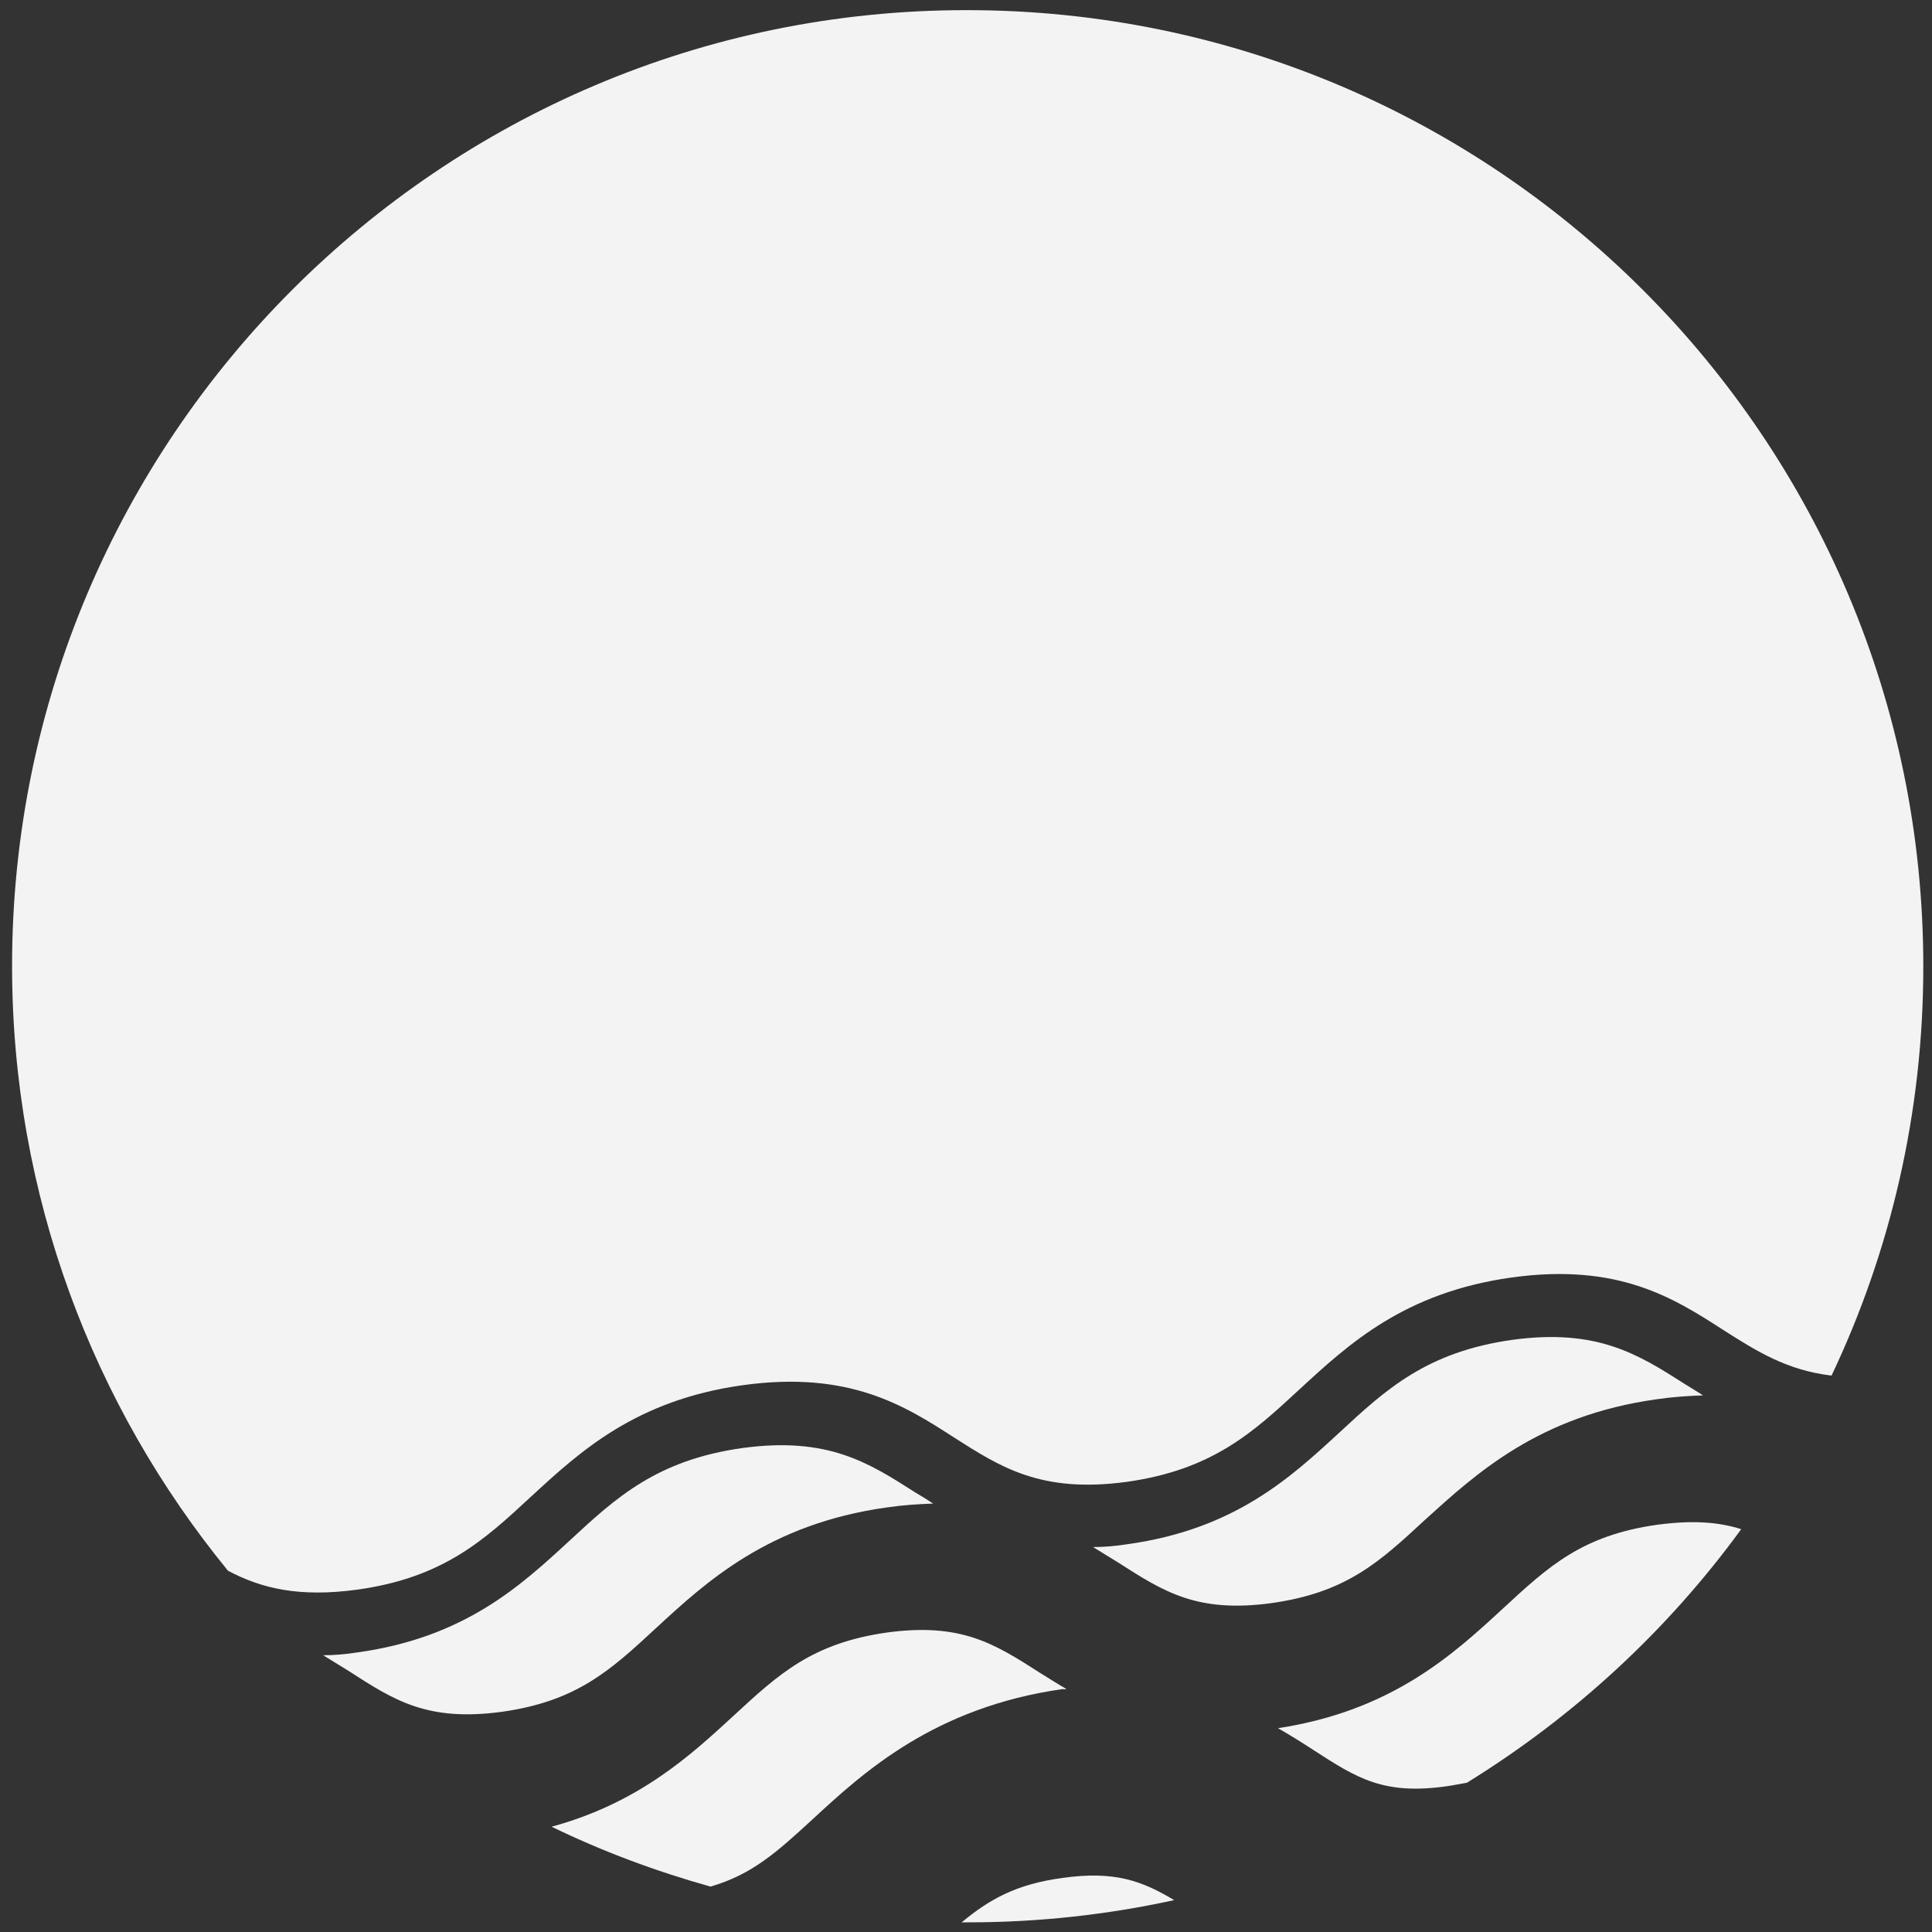
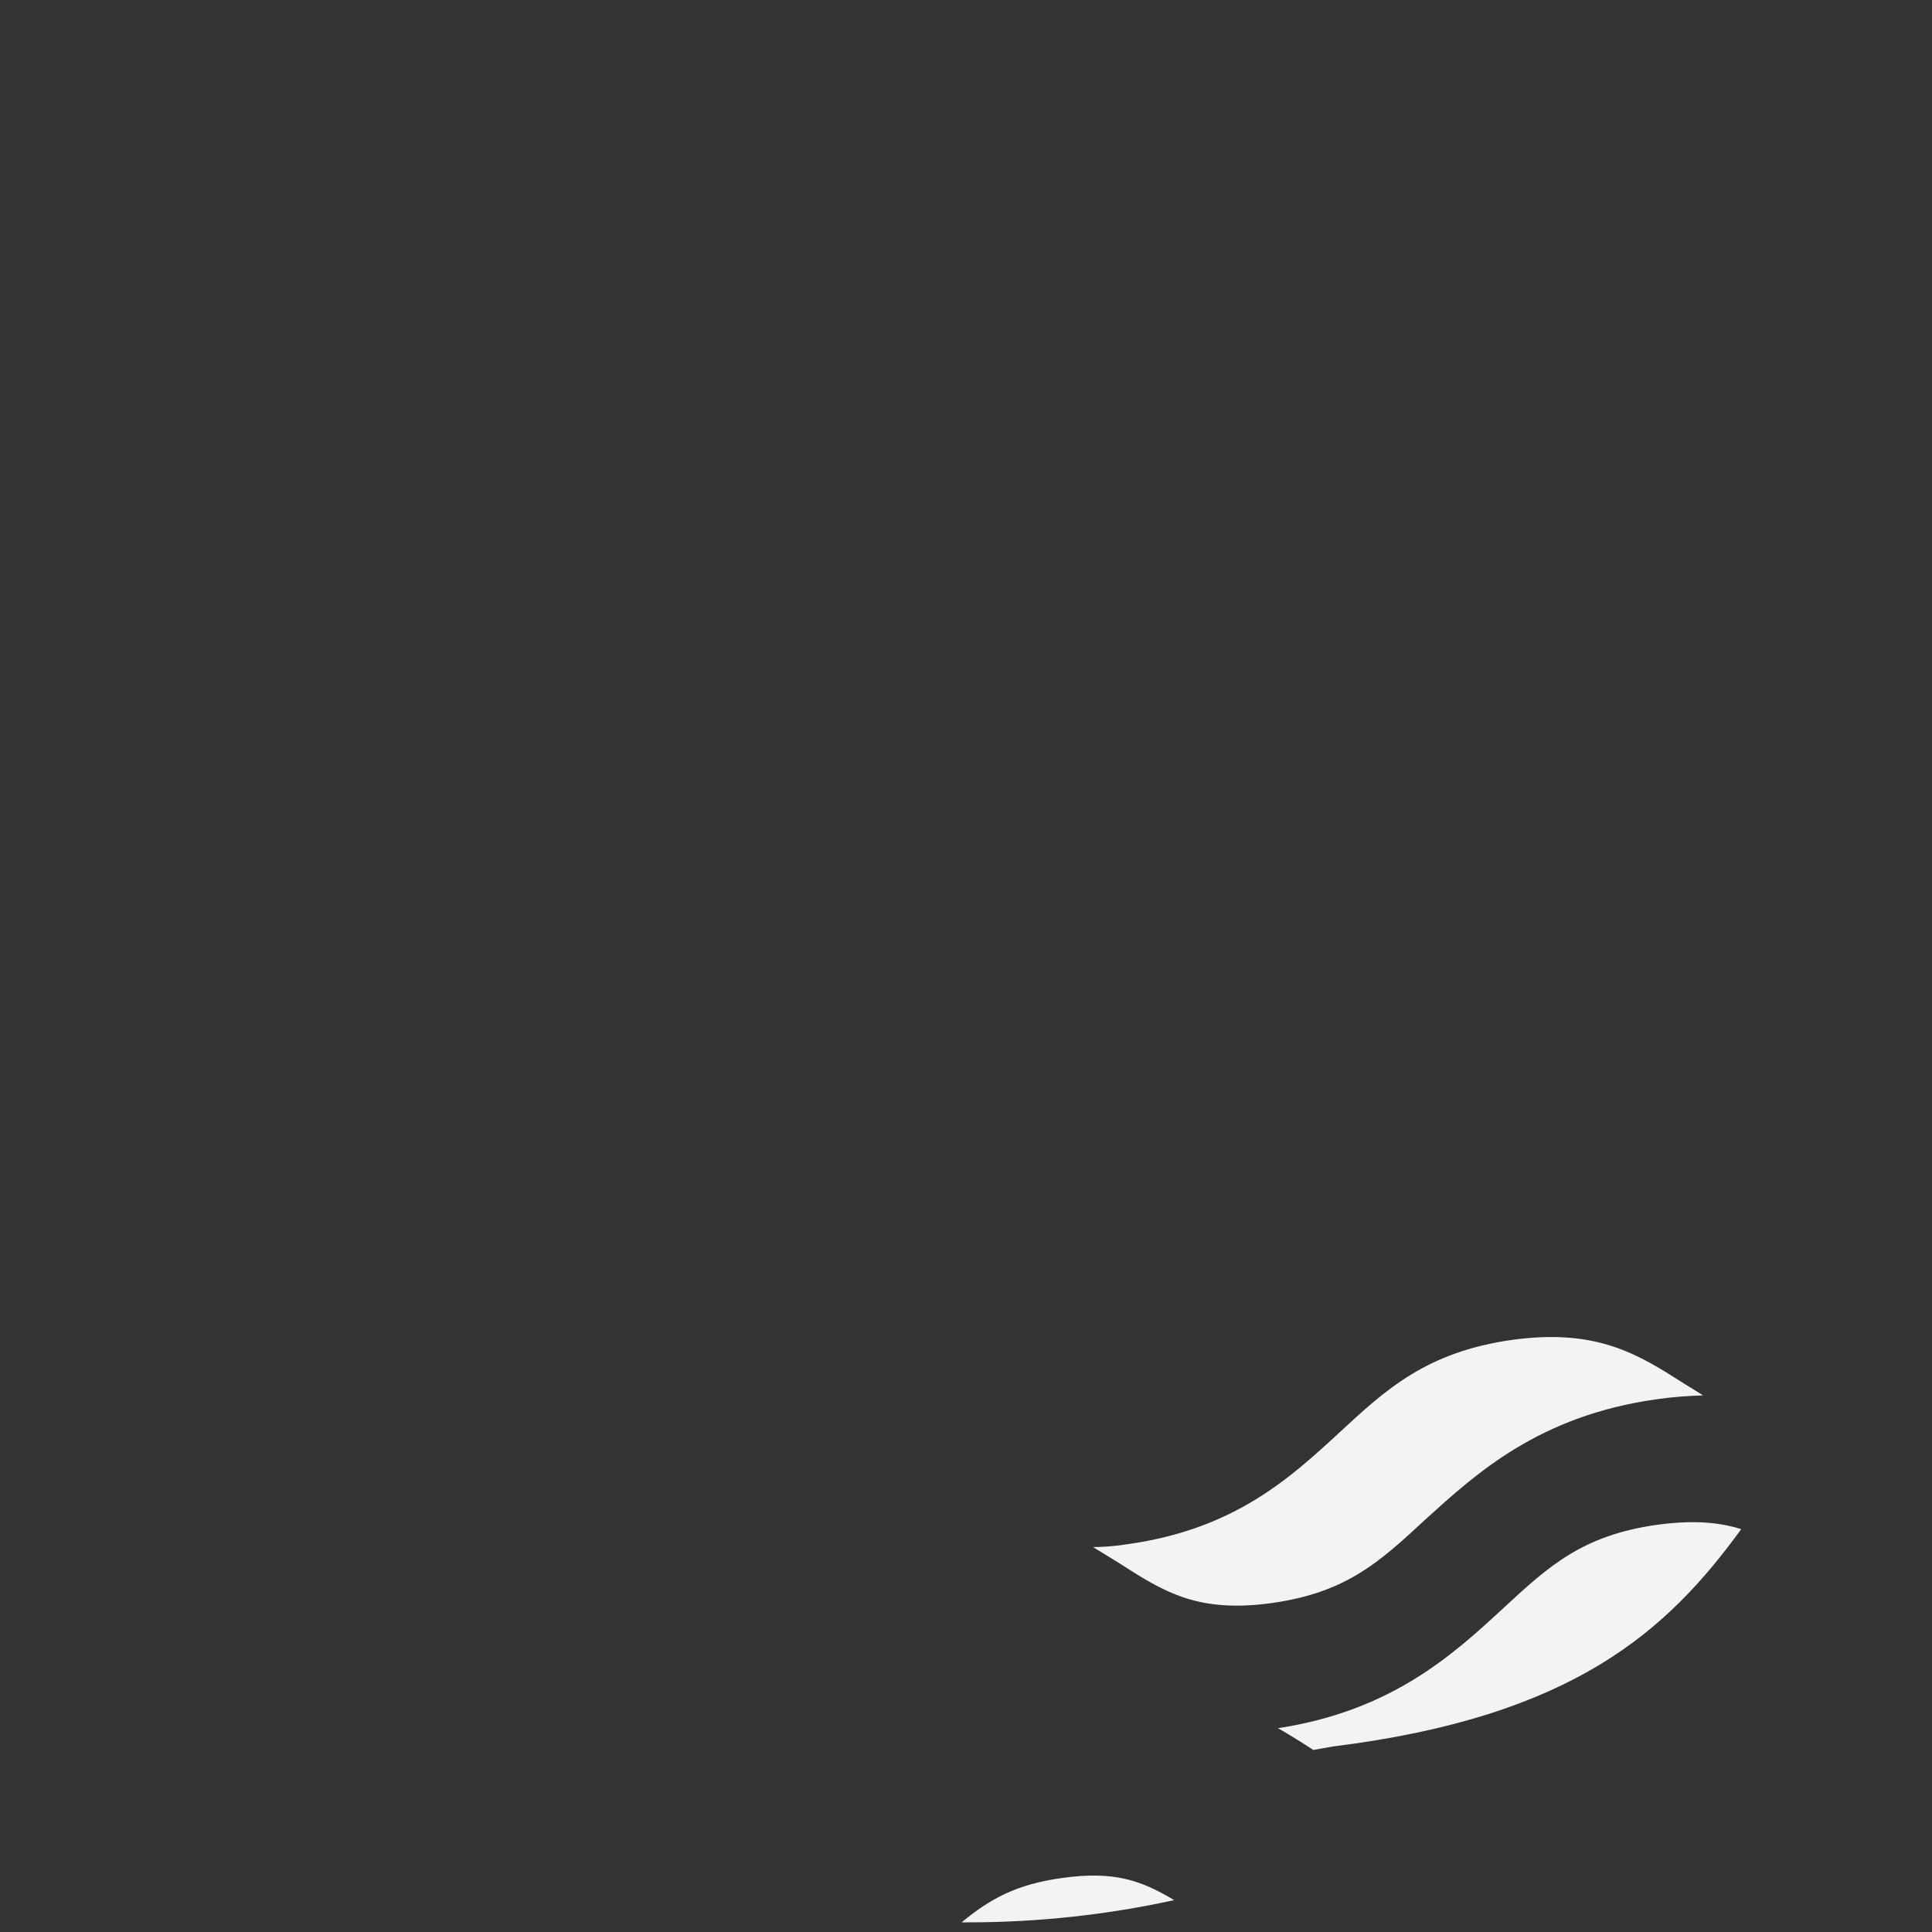
<svg xmlns="http://www.w3.org/2000/svg" version="1.1" id="Capa_1" x="0px" y="0px" viewBox="0 0 400 400" style="enable-background:new 0 0 400 400;" xml:space="preserve">
  <rect x="0" y="0" width="400" height="400" fill="#333333" stroke="none" />
  <style type="text/css">
	.st0{fill:#F3F3F3;}
</style>
  <g>
    <path class="st0" d="M343,289.7c3.4-0.5,6.6-0.7,9.6-0.8c-1.3-0.8-2.5-1.6-3.7-2.3c-9.7-6.2-18.2-11.6-35.8-9.2   c-17.7,2.5-26.1,10.2-35.8,19.2c-10.2,9.4-21.7,20-43.8,23.1c-2.5,0.4-4.9,0.6-7.2,0.6c1.8,1.1,3.6,2.2,5.2,3.2   c9.5,6.1,16.4,10.5,31.8,8.4c15.5-2.2,22.3-8.5,31.8-17.3C305.6,305.1,318.6,293.1,343,289.7z" />
-     <path class="st0" d="M74.1,329.1c17.7-2.5,26.1-10.2,35.8-19.2c10.2-9.4,21.7-20,43.8-23.1c22.2-3.1,33.7,4.3,43.8,10.8   c9.7,6.2,18.1,11.6,35.8,9.2c17.7-2.5,26.1-10.2,35.8-19.2c10.2-9.4,21.7-20,43.8-23.1c22.2-3.1,33.7,4.3,43.8,10.8   c6.9,4.4,13.2,8.4,22.5,9.5c12.2-25.7,19-54.4,19-84.7c0-109.3-88.6-198-198-198C91.2,2,2.5,90.7,2.5,200   c0,47.5,16.8,91.1,44.7,125.2C54,328.8,61.8,330.8,74.1,329.1z" />
-     <path class="st0" d="M360.5,316.6c-4.7-1.5-10.1-1.9-17.5-0.9c-15.4,2.2-22.3,8.5-31.8,17.3c-10.3,9.5-23,21.2-46.6,24.8   c2.6,1.5,5,3,7.3,4.5c9.1,5.9,14.6,9.4,27.8,7.5c1.4-0.2,2.7-0.5,4-0.7C325.9,355.4,345.2,337.6,360.5,316.6z" />
-     <path class="st0" d="M220.8,349.7c-1.9-1.1-3.6-2.2-5.4-3.3c-9.5-6.1-16.4-10.5-31.8-8.4c-15.4,2.2-22.3,8.5-31.8,17.3   c-8.9,8.2-19.6,18-37.6,22.9c10.5,5.1,21.5,9.2,32.9,12.4c8.6-2.5,13.7-7.1,21.1-13.9c10.6-9.8,25.2-23.2,51.8-27   C220.3,349.8,220.5,349.7,220.8,349.7z" />
+     <path class="st0" d="M360.5,316.6c-4.7-1.5-10.1-1.9-17.5-0.9c-15.4,2.2-22.3,8.5-31.8,17.3c-10.3,9.5-23,21.2-46.6,24.8   c2.6,1.5,5,3,7.3,4.5c1.4-0.2,2.7-0.5,4-0.7C325.9,355.4,345.2,337.6,360.5,316.6z" />
    <path class="st0" d="M220,388.8c-9.6,1.3-15.1,4.4-20.9,9.2c0.5,0,0.9,0,1.4,0c14.6,0,28.9-1.6,42.6-4.6   C236.4,389.4,230.8,387.3,220,388.8z" />
-     <path class="st0" d="M104,354.4c15.4-2.2,22.3-8.5,31.8-17.3c10.4-9.6,23.4-21.6,47.8-25c3.4-0.5,6.6-0.7,9.6-0.8   c-1.2-0.8-2.5-1.6-3.7-2.3c-9.7-6.2-18.1-11.6-35.8-9.2c-17.7,2.5-26.1,10.2-35.8,19.2c-10.2,9.4-21.7,20-43.8,23.1   c-2.5,0.4-4.9,0.6-7.2,0.6c1.8,1.1,3.6,2.2,5.2,3.2C81.7,352.1,88.5,356.5,104,354.4z" />
  </g>
</svg>